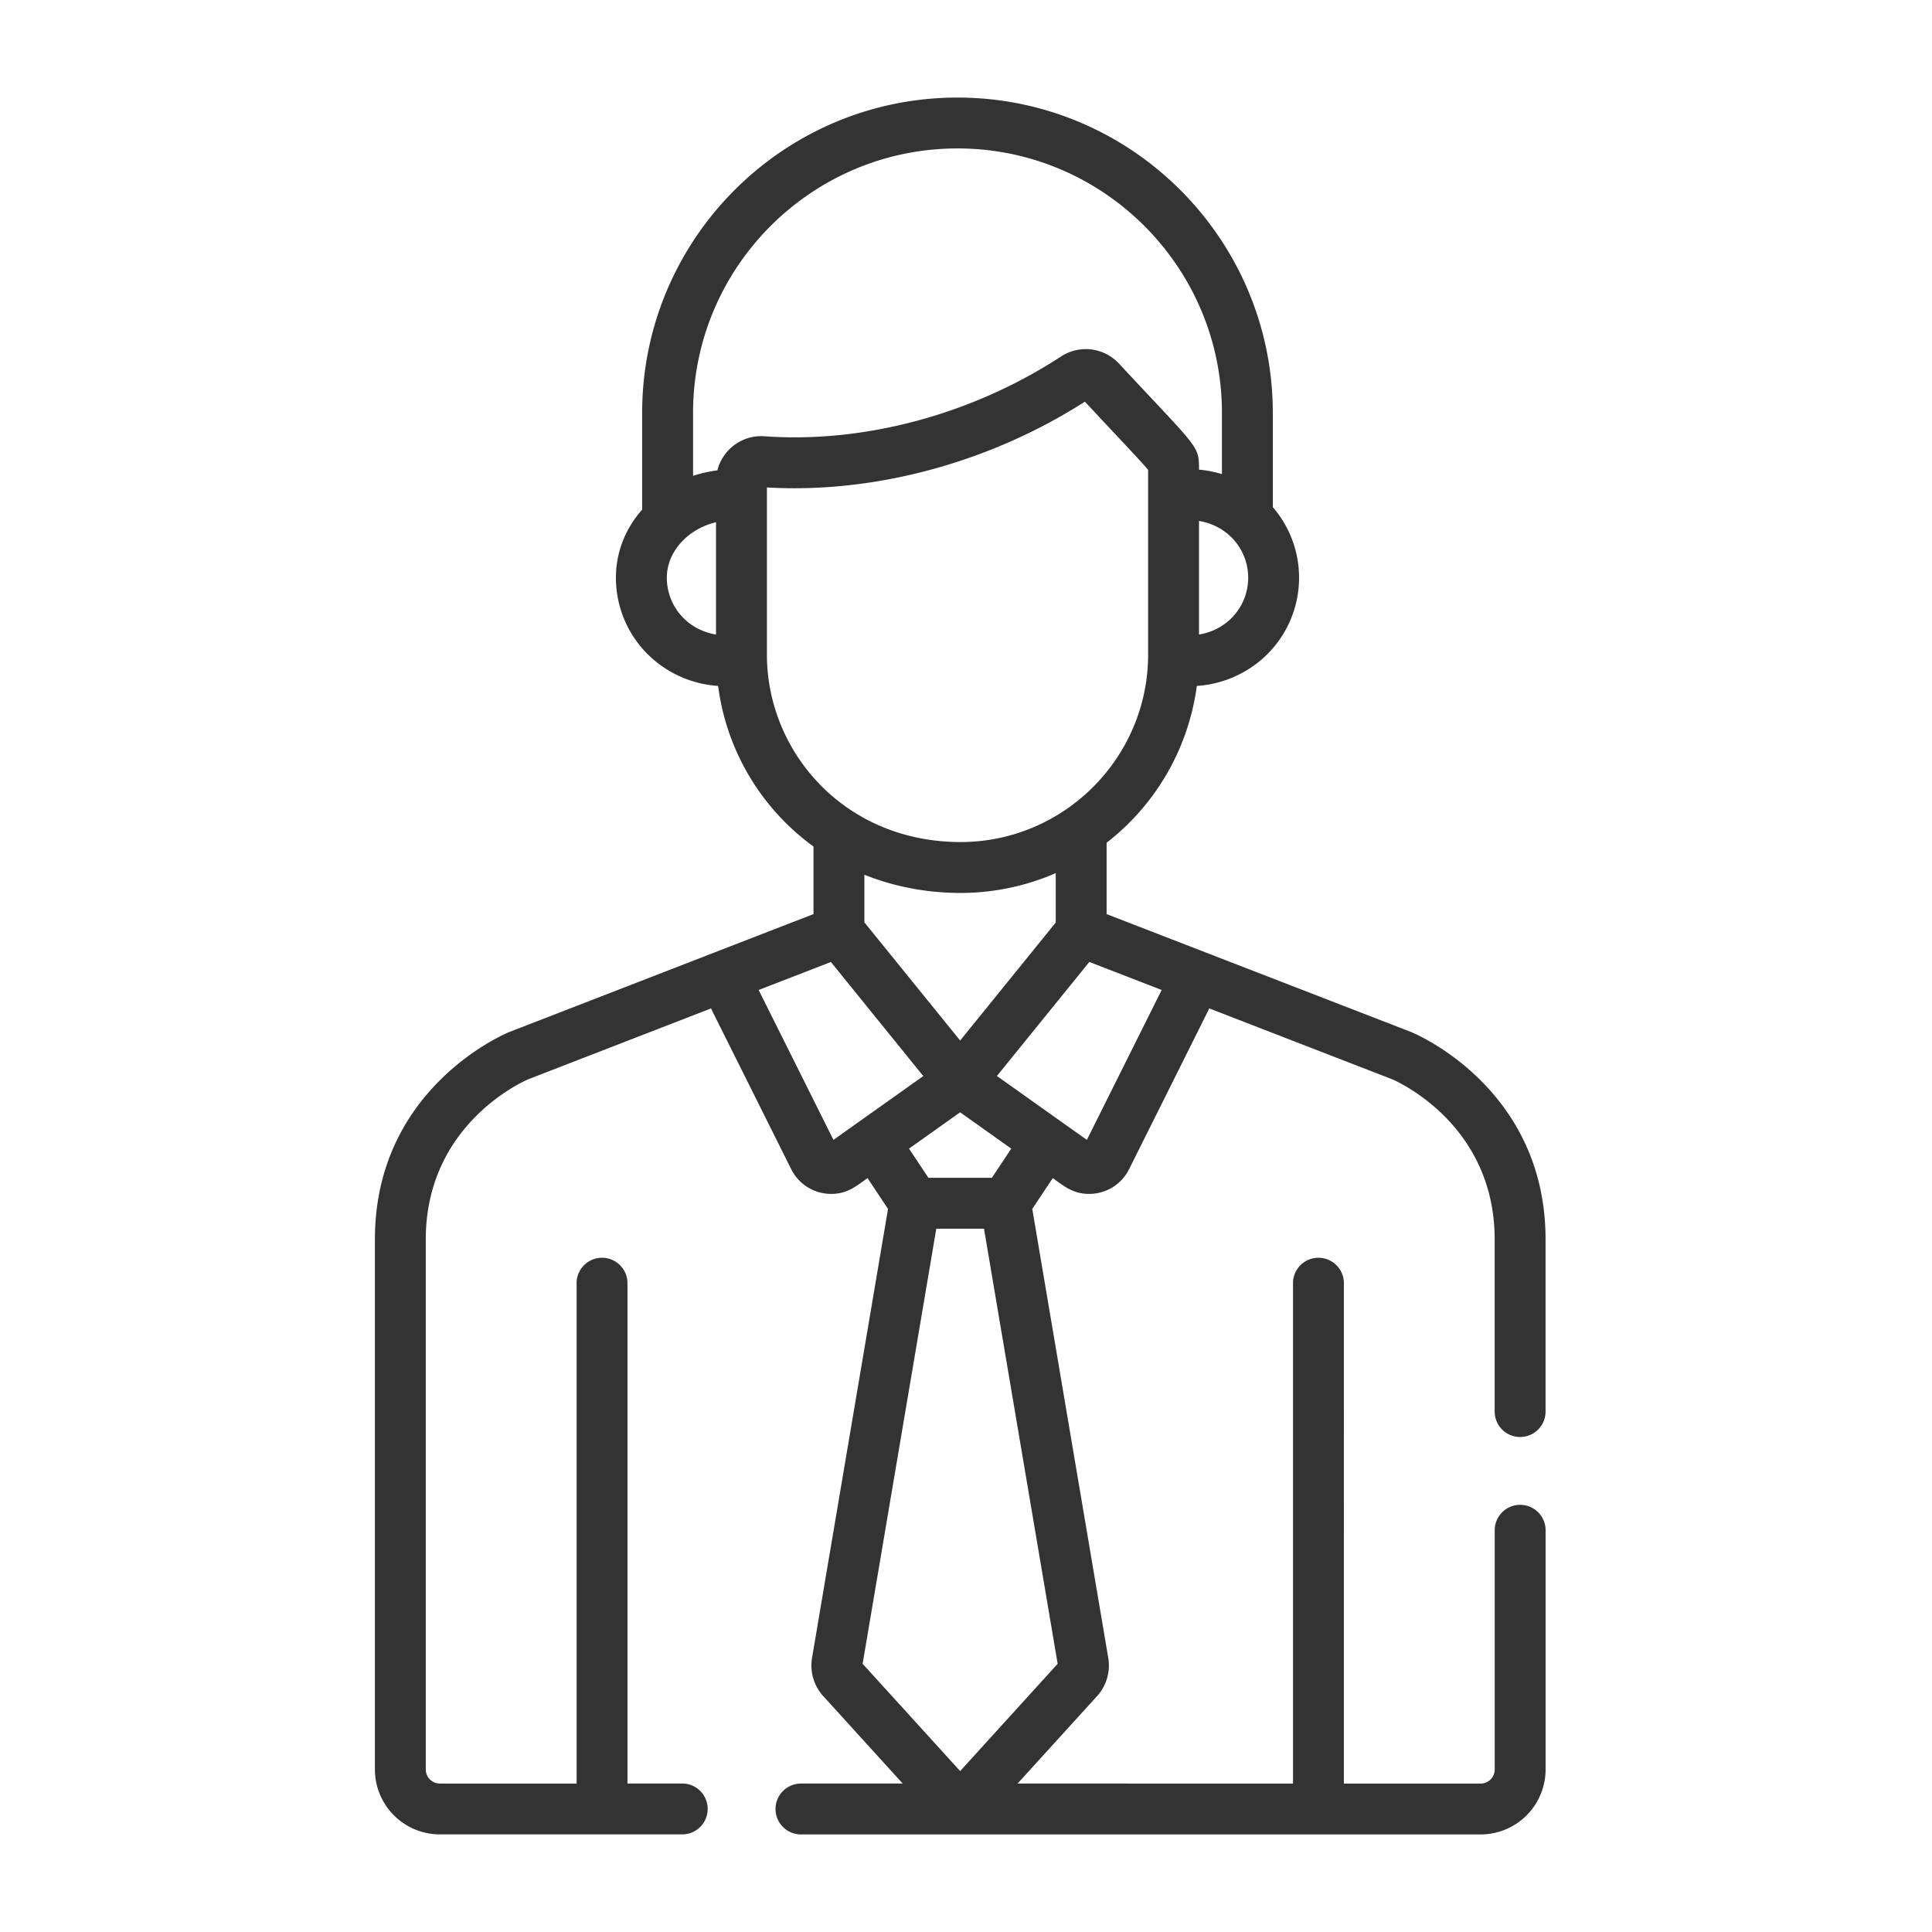
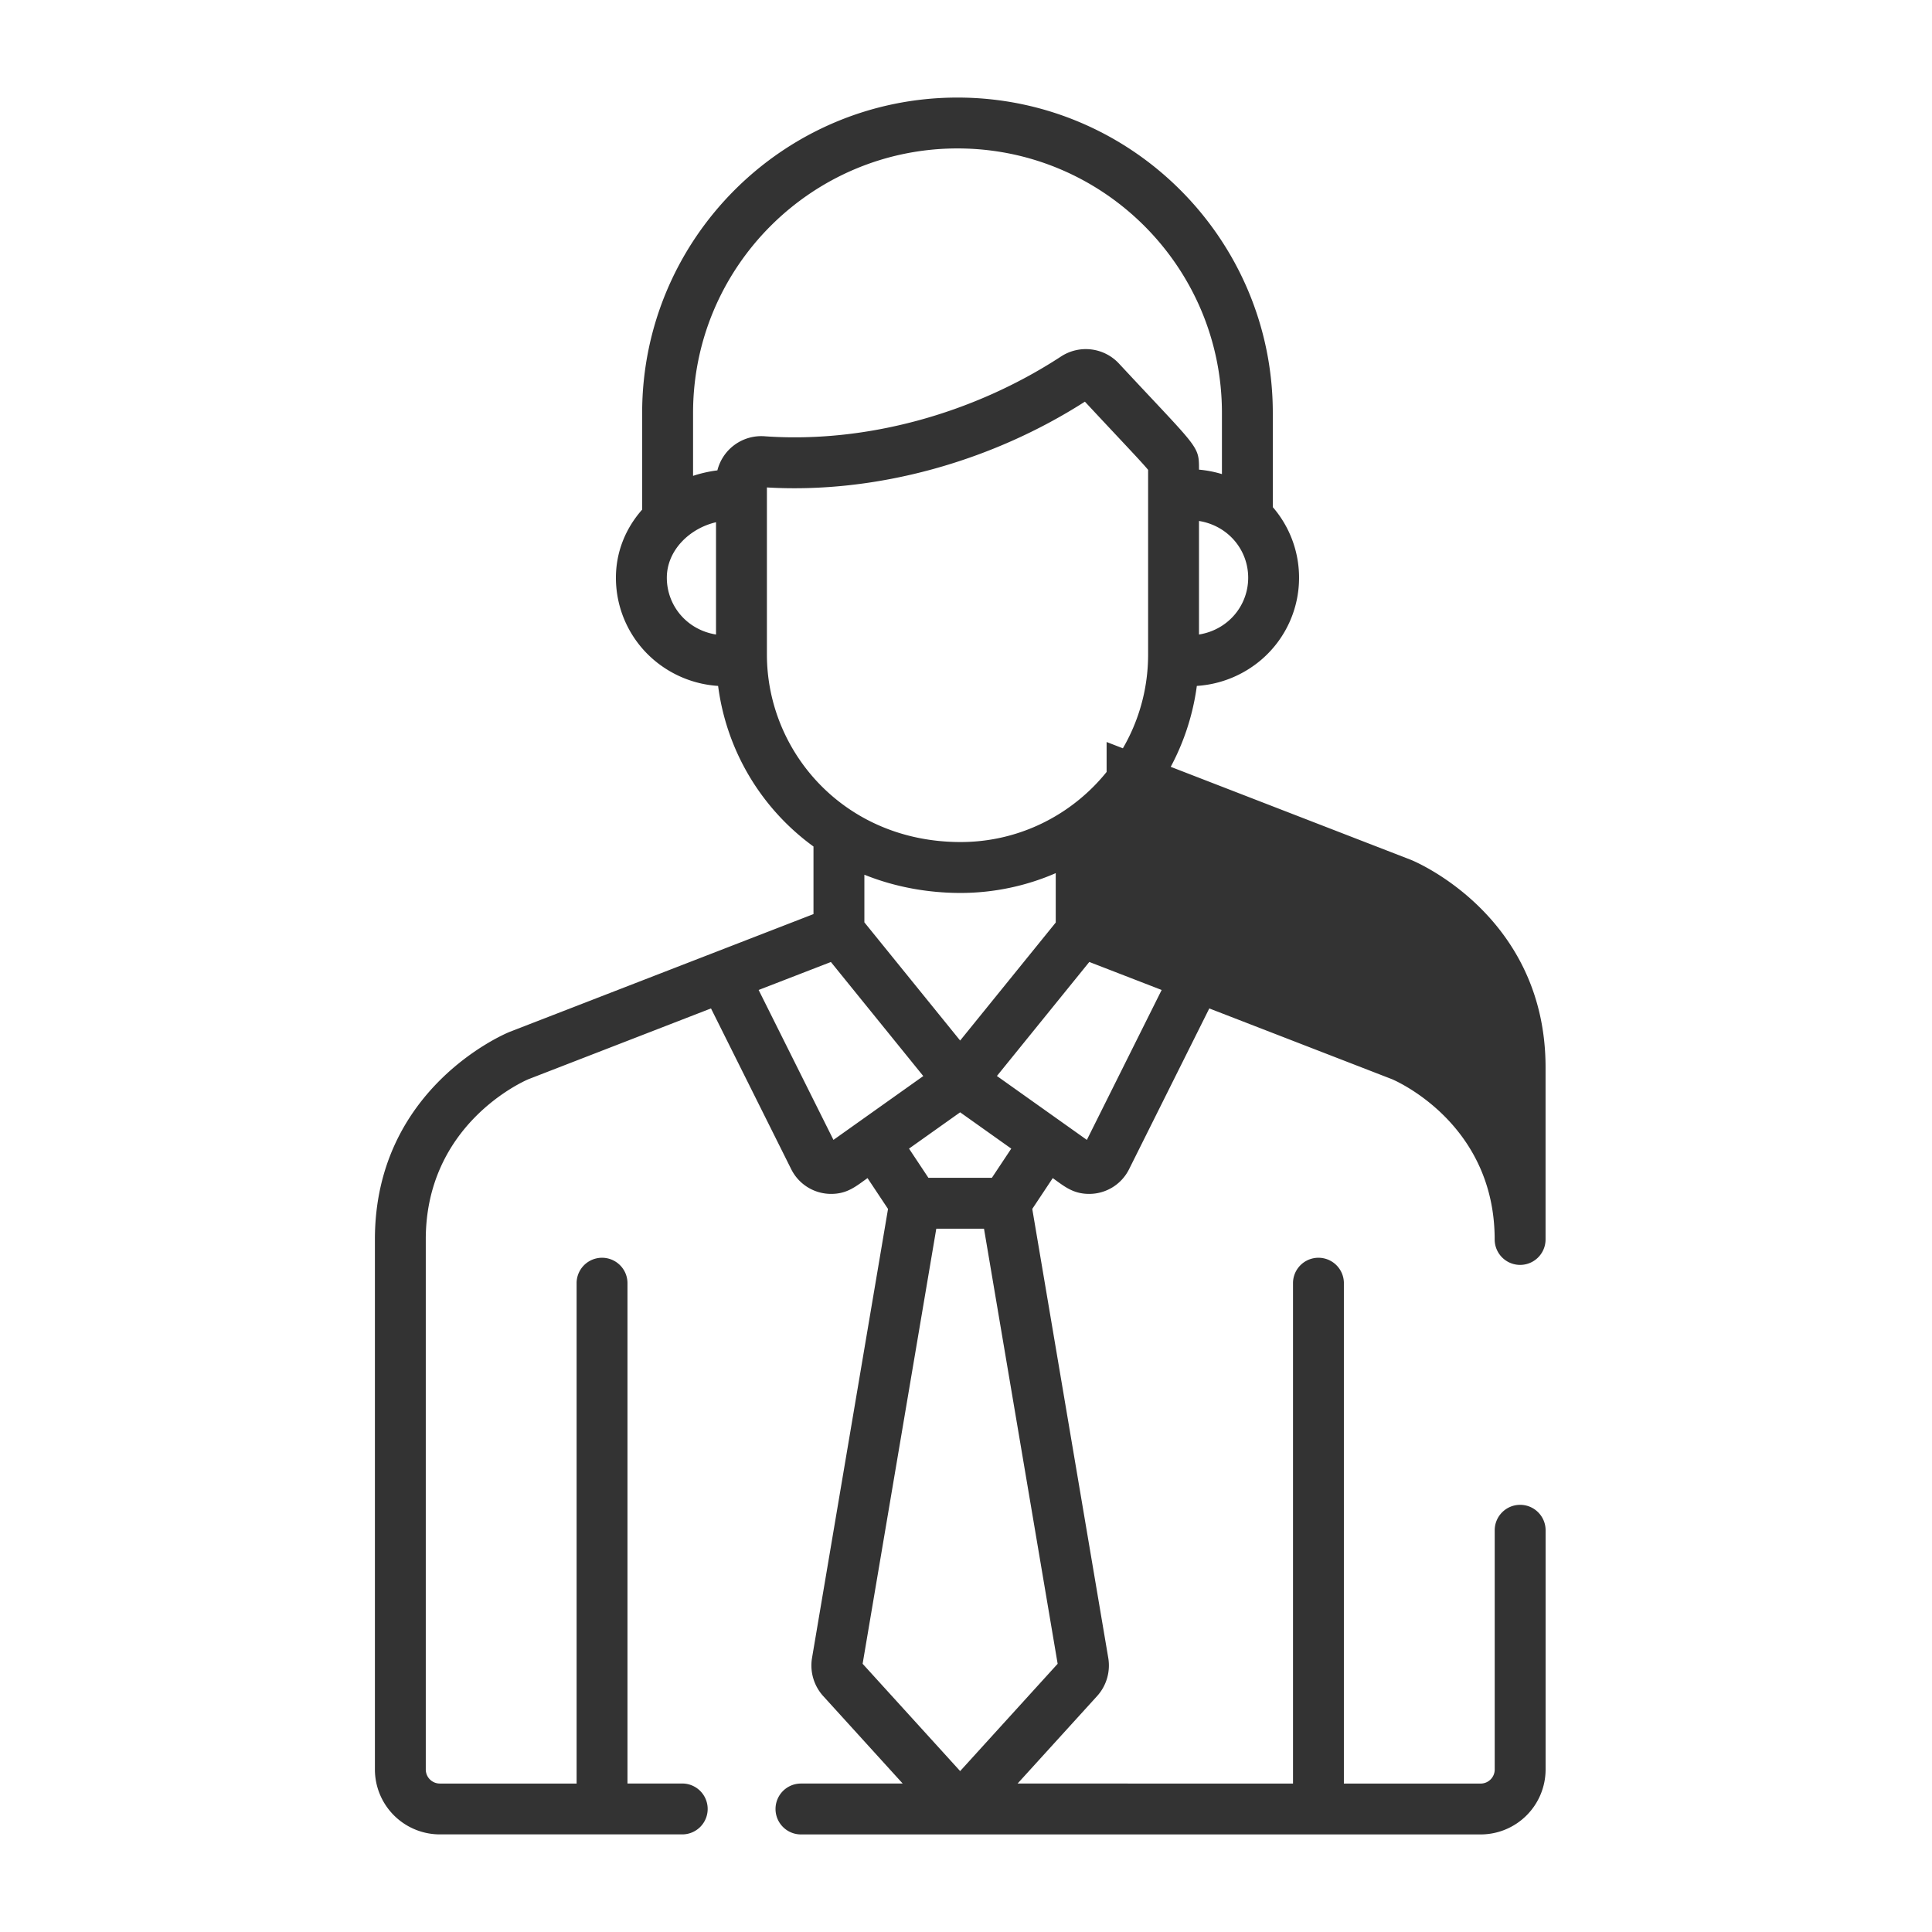
<svg xmlns="http://www.w3.org/2000/svg" width="100" height="100" fill="none">
-   <path d="M78.683 77.89c-.728 0-1.317.59-1.317 1.317V91.59c0 .4-.326.727-.727.727h-7.08V66.382a1.317 1.317 0 00-2.633 0v25.934H52.67l4.134-4.548a2.36 2.36 0 00.563-1.934l-3.937-23.26 1.06-1.596c.587.417 1.04.818 1.886.818.862 0 1.668-.483 2.064-1.277l4.153-8.323 9.46 3.664c.342.147 5.311 2.385 5.311 8.294v8.908a1.317 1.317 0 102.634 0v-8.908c0-7.786-6.666-10.616-6.95-10.733a.69.69 0 00-.025-.01l-15.745-6.097V43.62a12.339 12.339 0 004.67-8.117 5.7 5.7 0 003.349-1.365 5.581 5.581 0 001.942-4.237 5.582 5.582 0 00-1.359-3.652V21.37c0-8.999-7.322-16.32-16.321-16.32-9 0-16.321 7.321-16.321 16.32v5.007c-.88.996-1.358 2.223-1.358 3.524a5.58 5.58 0 001.942 4.237 5.697 5.697 0 003.347 1.365 12.21 12.21 0 004.937 8.312v3.498L26.379 53.41a1.271 1.271 0 00-.024.01c-.284.117-6.95 2.947-6.95 10.733v27.434a3.365 3.365 0 003.36 3.361h12.547a1.317 1.317 0 000-2.634h-2.834V66.382a1.317 1.317 0 00-2.633 0v25.934h-7.08a.728.728 0 01-.727-.727V64.154c0-5.93 5.003-8.162 5.31-8.293l9.453-3.665 4.153 8.323a2.306 2.306 0 002.064 1.277c.843 0 1.29-.395 1.885-.818l1.061 1.597-3.937 23.26-.006.039a2.362 2.362 0 00.57 1.894l4.133 4.548h-5.266a1.317 1.317 0 000 2.634h35.18A3.365 3.365 0 0080 91.589V79.207c0-.727-.59-1.317-1.317-1.317zM60.127 51.241l-3.871 7.76-4.656-3.308 4.782-5.902 3.745 1.45zm-7.784 8.211l-1.004 1.512h-3.284l-1.004-1.512 2.646-1.879 2.646 1.88zM44.74 47.74v-2.465c1.6.645 3.31.944 4.98.944 1.726 0 3.42-.368 4.925-1.026v2.557l-4.948 6.108-4.957-6.118zm19.866-17.837a2.95 2.95 0 01-1.026 2.24c-.43.37-.95.607-1.52.7v-5.878c1.513.245 2.546 1.5 2.546 2.938zm-27.545 2.94c-1.53-.249-2.546-1.514-2.546-2.94 0-1.408 1.167-2.553 2.546-2.872v5.812zm.07-8.496c-.419.049-.9.162-1.258.284V21.37c0-7.547 6.14-13.687 13.687-13.687s13.687 6.14 13.687 13.687v3.169a5.858 5.858 0 00-1.187-.23c0-1.27.01-1.026-4.146-5.495a2.343 2.343 0 00-2.992-.364c-4.588 2.997-10.184 4.502-15.348 4.131a2.342 2.342 0 00-2.442 1.764zm2.564 9.533V25.23c5.684.333 11.644-1.356 16.459-4.44 1.906 2.047 2.939 3.121 3.272 3.53v9.558c0 5.346-4.36 9.706-9.706 9.706-6.004 0-10.025-4.657-10.025-9.706zM43.139 59l-3.872-7.759 3.74-1.448 4.782 5.904L43.14 59zm1.51 27.118l3.813-22.52h2.47l3.812 22.52-5.047 5.553-5.047-5.553z" fill="#333" />
+   <path d="M78.683 77.89c-.728 0-1.317.59-1.317 1.317V91.59c0 .4-.326.727-.727.727h-7.08V66.382a1.317 1.317 0 00-2.633 0v25.934H52.67l4.134-4.548a2.36 2.36 0 00.563-1.934l-3.937-23.26 1.06-1.596c.587.417 1.04.818 1.886.818.862 0 1.668-.483 2.064-1.277l4.153-8.323 9.46 3.664c.342.147 5.311 2.385 5.311 8.294a1.317 1.317 0 102.634 0v-8.908c0-7.786-6.666-10.616-6.95-10.733a.69.69 0 00-.025-.01l-15.745-6.097V43.62a12.339 12.339 0 004.67-8.117 5.7 5.7 0 003.349-1.365 5.581 5.581 0 001.942-4.237 5.582 5.582 0 00-1.359-3.652V21.37c0-8.999-7.322-16.32-16.321-16.32-9 0-16.321 7.321-16.321 16.32v5.007c-.88.996-1.358 2.223-1.358 3.524a5.58 5.58 0 001.942 4.237 5.697 5.697 0 003.347 1.365 12.21 12.21 0 004.937 8.312v3.498L26.379 53.41a1.271 1.271 0 00-.024.01c-.284.117-6.95 2.947-6.95 10.733v27.434a3.365 3.365 0 003.36 3.361h12.547a1.317 1.317 0 000-2.634h-2.834V66.382a1.317 1.317 0 00-2.633 0v25.934h-7.08a.728.728 0 01-.727-.727V64.154c0-5.93 5.003-8.162 5.31-8.293l9.453-3.665 4.153 8.323a2.306 2.306 0 002.064 1.277c.843 0 1.29-.395 1.885-.818l1.061 1.597-3.937 23.26-.006.039a2.362 2.362 0 00.57 1.894l4.133 4.548h-5.266a1.317 1.317 0 000 2.634h35.18A3.365 3.365 0 0080 91.589V79.207c0-.727-.59-1.317-1.317-1.317zM60.127 51.241l-3.871 7.76-4.656-3.308 4.782-5.902 3.745 1.45zm-7.784 8.211l-1.004 1.512h-3.284l-1.004-1.512 2.646-1.879 2.646 1.88zM44.74 47.74v-2.465c1.6.645 3.31.944 4.98.944 1.726 0 3.42-.368 4.925-1.026v2.557l-4.948 6.108-4.957-6.118zm19.866-17.837a2.95 2.95 0 01-1.026 2.24c-.43.37-.95.607-1.52.7v-5.878c1.513.245 2.546 1.5 2.546 2.938zm-27.545 2.94c-1.53-.249-2.546-1.514-2.546-2.94 0-1.408 1.167-2.553 2.546-2.872v5.812zm.07-8.496c-.419.049-.9.162-1.258.284V21.37c0-7.547 6.14-13.687 13.687-13.687s13.687 6.14 13.687 13.687v3.169a5.858 5.858 0 00-1.187-.23c0-1.27.01-1.026-4.146-5.495a2.343 2.343 0 00-2.992-.364c-4.588 2.997-10.184 4.502-15.348 4.131a2.342 2.342 0 00-2.442 1.764zm2.564 9.533V25.23c5.684.333 11.644-1.356 16.459-4.44 1.906 2.047 2.939 3.121 3.272 3.53v9.558c0 5.346-4.36 9.706-9.706 9.706-6.004 0-10.025-4.657-10.025-9.706zM43.139 59l-3.872-7.759 3.74-1.448 4.782 5.904L43.14 59zm1.51 27.118l3.813-22.52h2.47l3.812 22.52-5.047 5.553-5.047-5.553z" fill="#333" />
</svg>